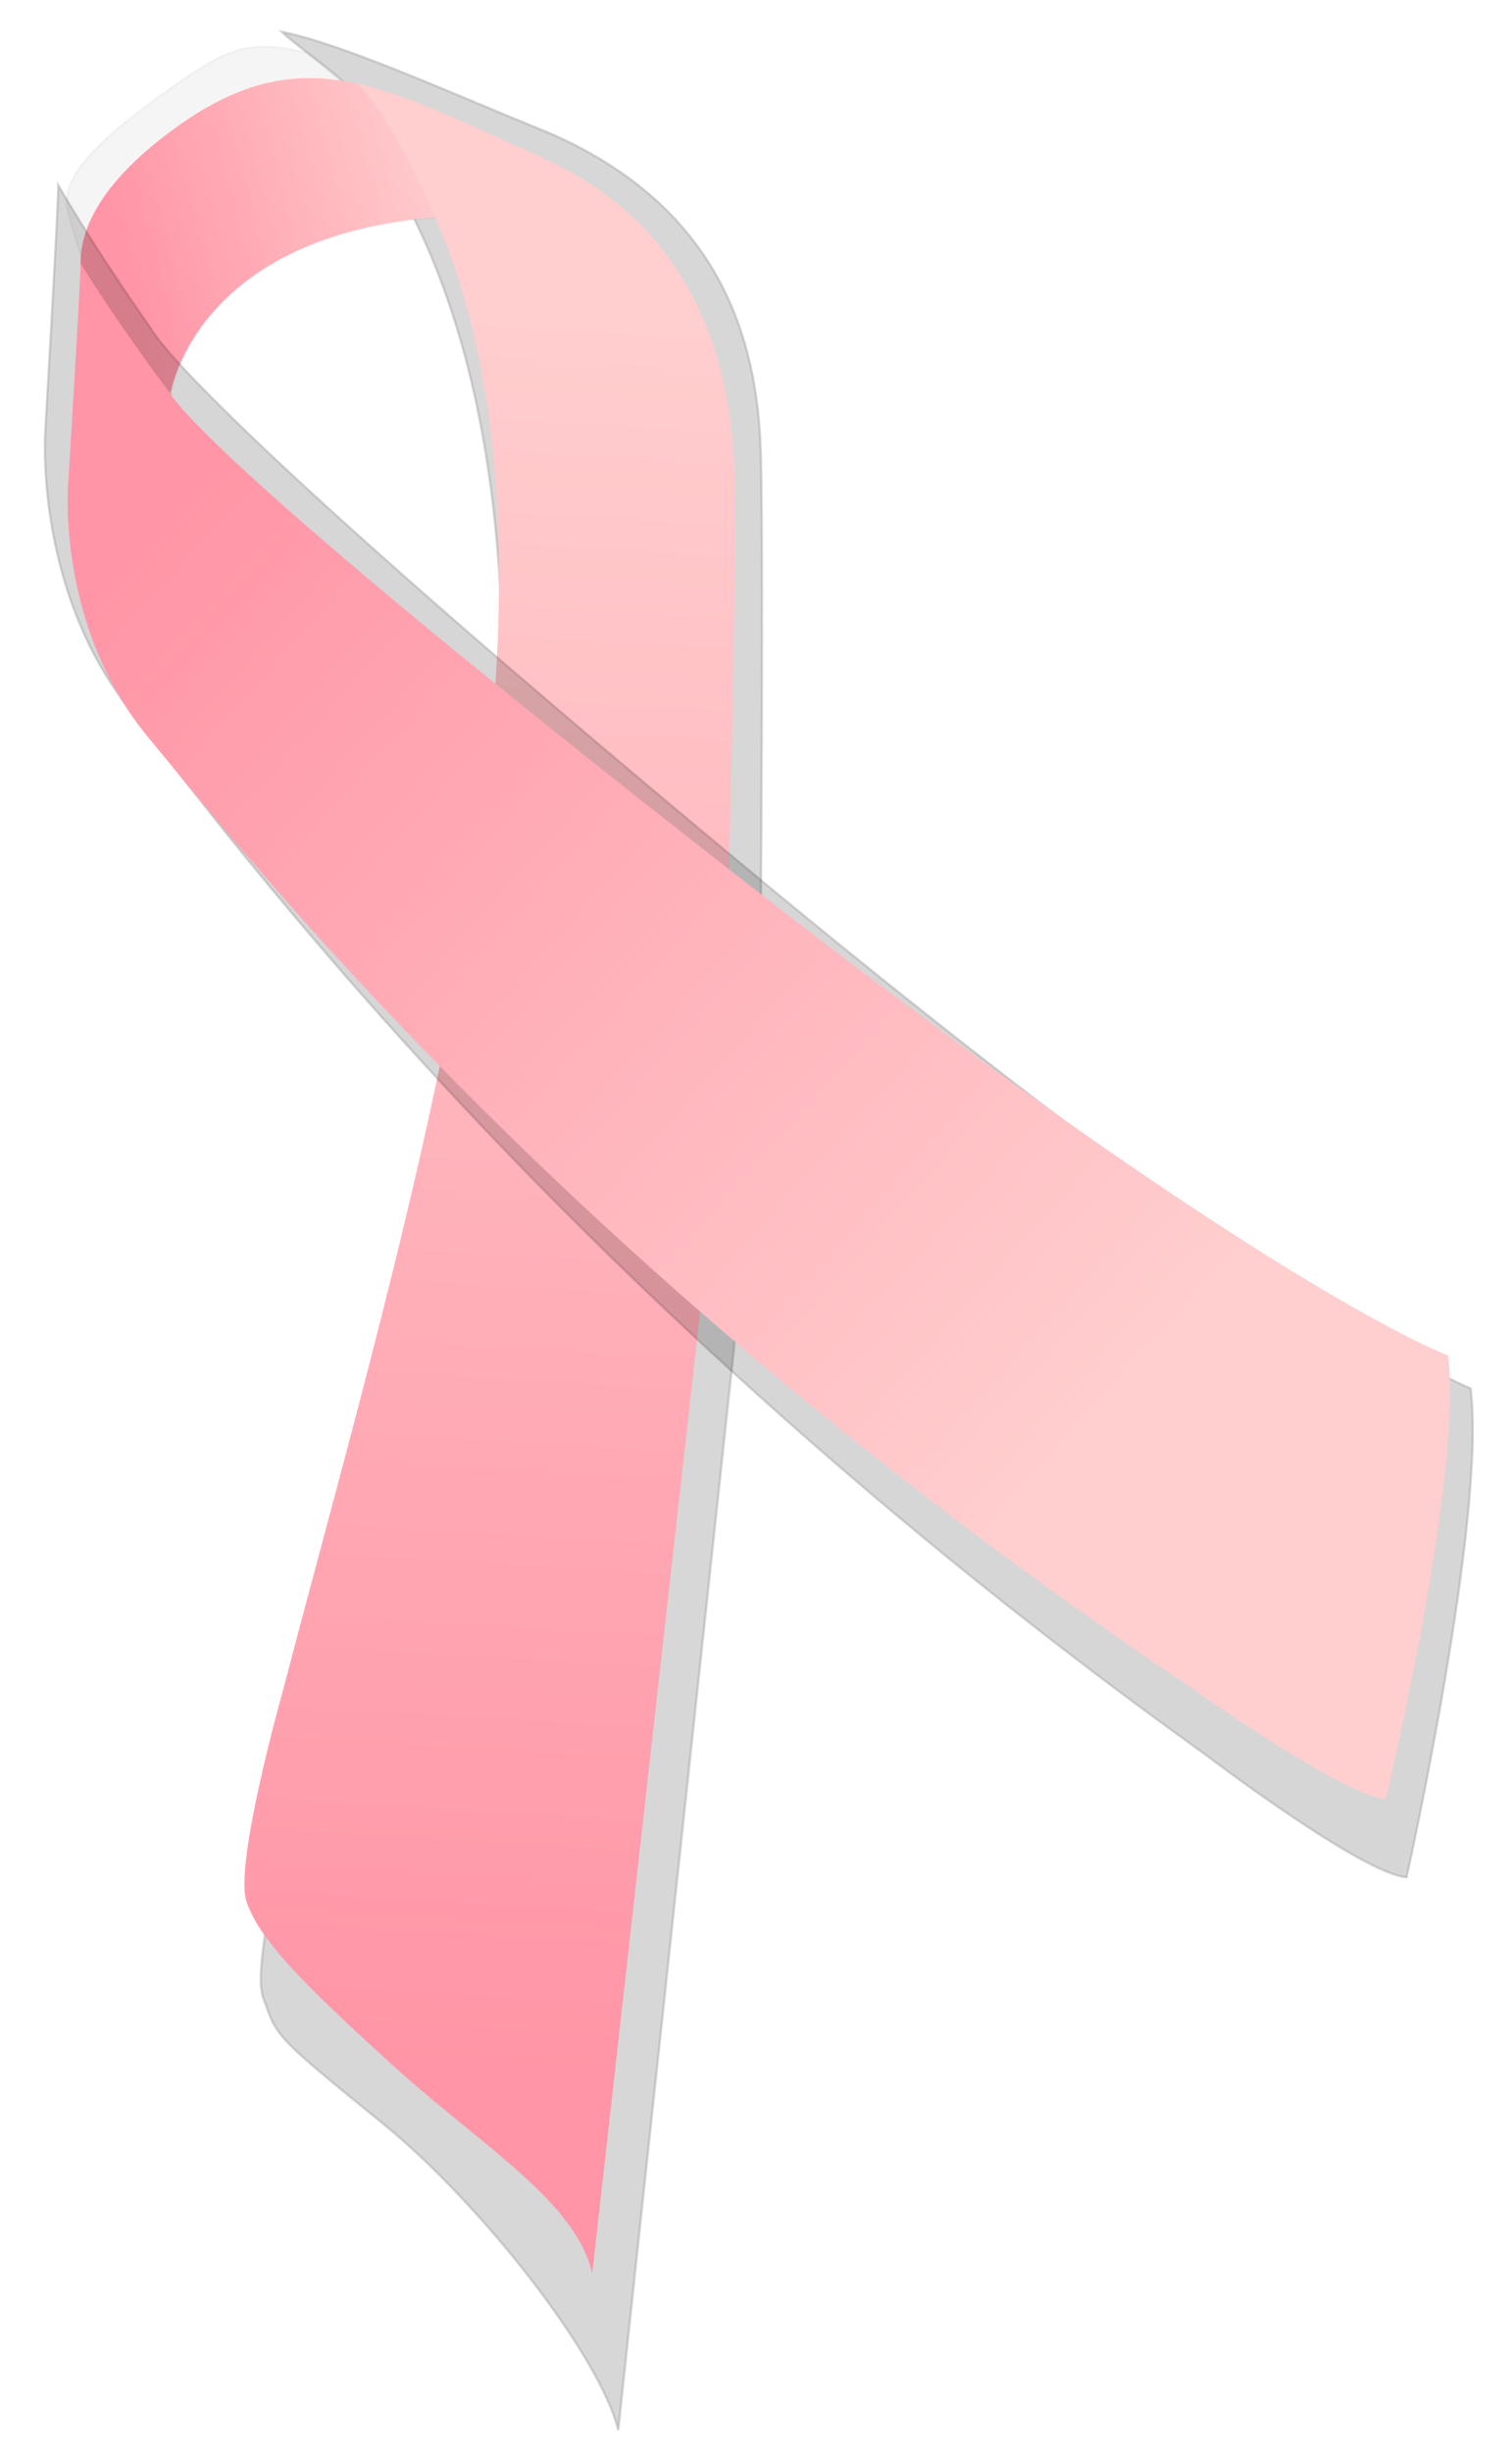
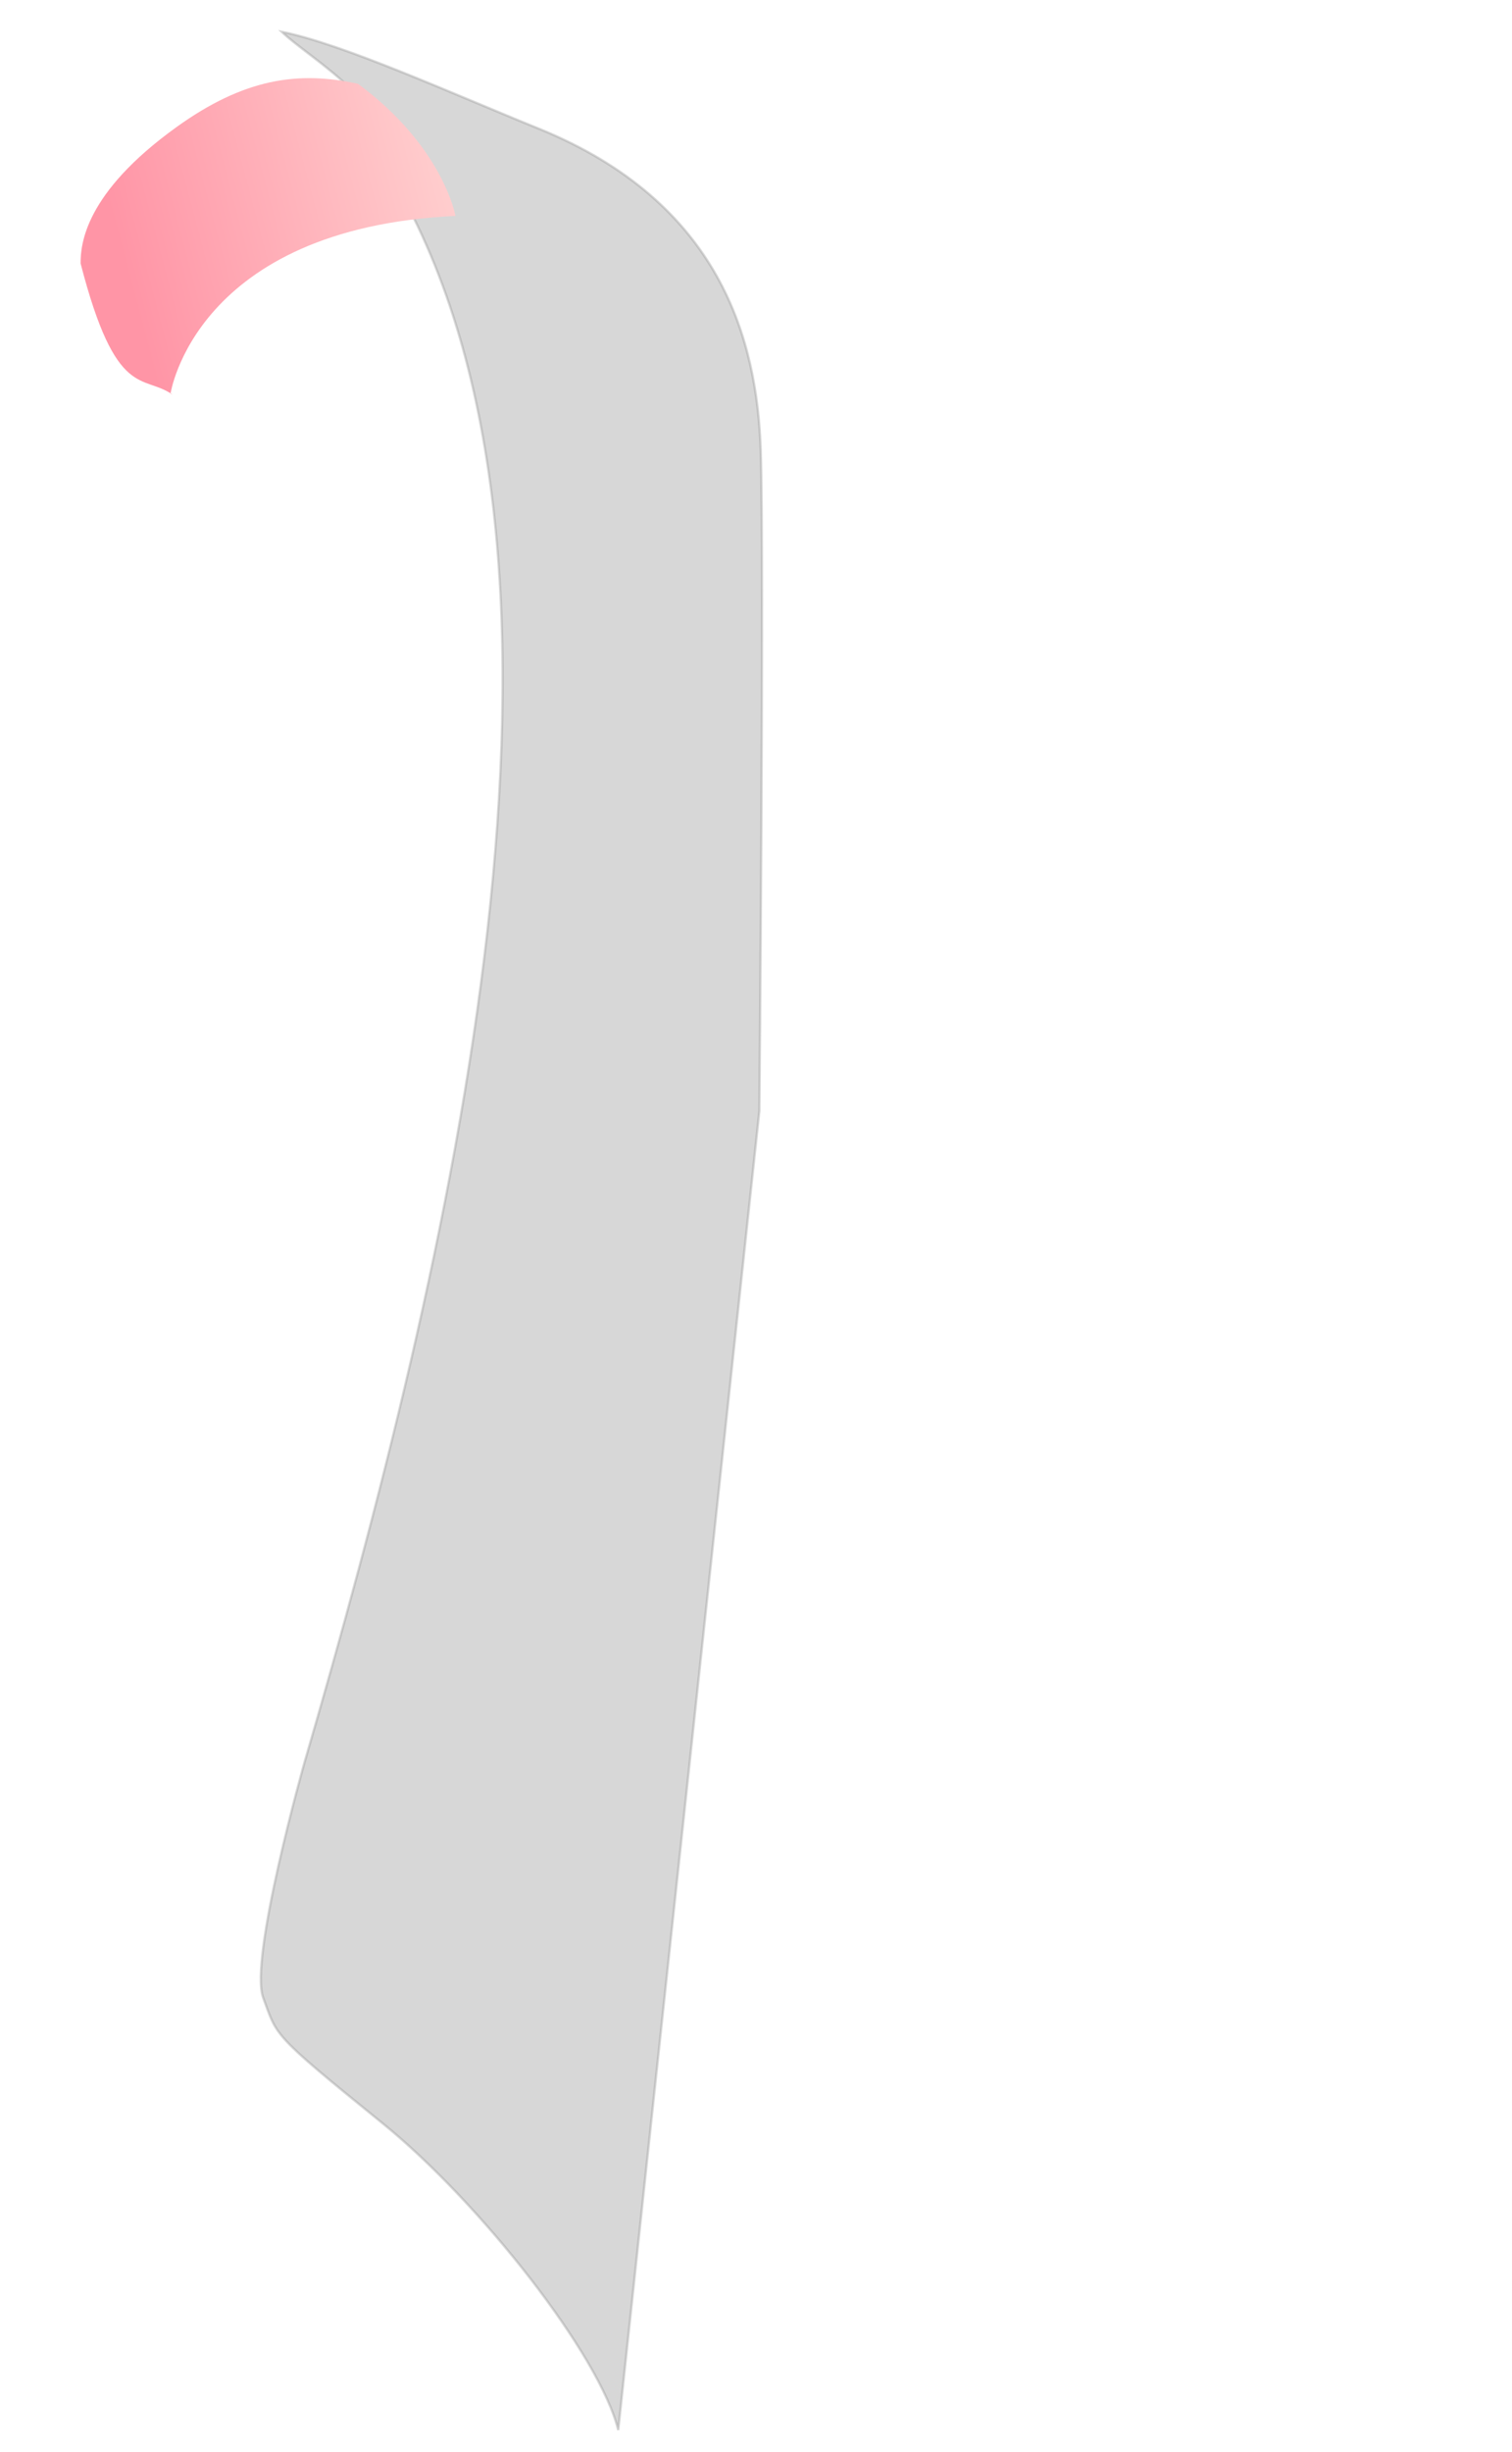
<svg xmlns="http://www.w3.org/2000/svg" xmlns:ns1="http://www.inkscape.org/namespaces/inkscape" xmlns:ns2="http://sodipodi.sourceforge.net/DTD/sodipodi-0.dtd" xmlns:xlink="http://www.w3.org/1999/xlink" version="1.0" width="696.642" height="1129.149" id="svg2" ns1:version="0.48+devel r10754" ns2:docname="Pink_ribbon.svg">
  <ns2:namedview pagecolor="#ffffff" bordercolor="#666666" borderopacity="1" objecttolerance="10" gridtolerance="10" guidetolerance="10" ns1:pageopacity="0" ns1:pageshadow="2" ns1:window-width="1280" ns1:window-height="744" id="namedview26" showgrid="false" ns1:zoom="0.44921155" ns1:cx="349.62547" ns1:cy="562.69619" ns1:window-x="-4" ns1:window-y="-4" ns1:window-maximized="1" ns1:current-layer="svg2" />
  <defs id="defs4">
    <linearGradient id="linearGradient38">
      <stop style="stop-color:#ffcece;stop-opacity:1;" offset="0" id="stop40" />
      <stop style="stop-color:#ff95a6;stop-opacity:1;" offset="1" id="stop42" />
    </linearGradient>
    <linearGradient id="linearGradient30">
      <stop style="stop-color:#ffbfd5;stop-opacity:1;" offset="0" id="stop32" />
      <stop style="stop-color:#ffe9d5;stop-opacity:1;" offset="1" id="stop34" />
    </linearGradient>
    <linearGradient id="linearGradient6097">
      <stop style="stop-color:#ecbec7;stop-opacity:1" offset="0" id="stop6099" />
      <stop style="stop-color:#e0b0c0;stop-opacity:1" offset="1" id="stop6101" />
    </linearGradient>
    <linearGradient id="linearGradient6081">
      <stop style="stop-color:#eeb7d1;stop-opacity:1" offset="0" id="stop6083" />
      <stop style="stop-color:#f0aab4;stop-opacity:1" offset="1" id="stop6085" />
    </linearGradient>
    <filter id="filter3411">
      <feGaussianBlur ns1:collect="always" stdDeviation="30.889" id="feGaussianBlur3413" />
    </filter>
    <filter id="filter3164" height="1.061" y="-0.031" width="1.244" x="-0.122">
      <feGaussianBlur id="feGaussianBlur3166" stdDeviation="16.067" ns1:collect="always" />
    </filter>
    <filter id="filter5108">
      <feGaussianBlur id="feGaussianBlur5110" stdDeviation="17.989" ns1:collect="always" />
    </filter>
    <linearGradient x1="752.501" y1="828.076" x2="104.032" y2="105.238" id="linearGradient6087" xlink:href="#linearGradient6081" gradientUnits="userSpaceOnUse" gradientTransform="translate(-72.865,0.376)" />
    <linearGradient x1="344.601" y1="1010.789" x2="287.027" y2="50.094" id="linearGradient6095" xlink:href="#linearGradient6097" gradientUnits="userSpaceOnUse" gradientTransform="translate(-72.865,0.376)" />
    <filter id="filter9066" height="1.205" y="-0.103" width="1.18" x="-0.09">
      <feGaussianBlur id="feGaussianBlur9068" stdDeviation="8.025" ns1:collect="always" />
    </filter>
    <linearGradient ns1:collect="always" xlink:href="#linearGradient38" id="linearGradient36" x1="291.324" y1="146.53" x2="243.214" y2="956.27" gradientUnits="userSpaceOnUse" />
    <linearGradient ns1:collect="always" xlink:href="#linearGradient38" id="linearGradient44" x1="511.945" y1="645.912" x2="62.199" y2="244.011" gradientUnits="userSpaceOnUse" />
    <linearGradient ns1:collect="always" xlink:href="#linearGradient38" id="linearGradient46" x1="207.029" y1="76.193" x2="55.653" y2="116.263" gradientUnits="userSpaceOnUse" />
    <filter ns1:collect="always" id="filter816" x="-0.139" width="1.278" y="-0.029" height="1.058">
      <feGaussianBlur ns1:collect="always" stdDeviation="13.353" id="feGaussianBlur818" />
    </filter>
    <filter ns1:collect="always" id="filter820">
      <feGaussianBlur ns1:collect="always" stdDeviation="14.37" id="feGaussianBlur822" />
    </filter>
  </defs>
-   <path d="M 209.845,99.422 C 209.845,99.422 180.248,53.261 140.94,24.192 C 113.266,18.014 104.752,21.871 73.935,44.016 C 31.269,74.676 30.719,86.539 30.719,95.111 C 47.074,158.461 65.92,172.13 79.495,181.733 C 79.495,181.733 78.563,181.309 78.563,181.309 C 78.563,181.309 89.845,105.136 209.845,99.422 z " style="opacity:0.2;color:#000000;fill:#000000;fill-opacity:1;fill-rule:nonzero;stroke:#000000;stroke-width:1;stroke-linecap:butt;stroke-linejoin:miter;marker:none;marker-start:none;marker-mid:none;marker-end:none;stroke-miterlimit:4;stroke-dashoffset:0;stroke-opacity:1;visibility:visible;display:inline;overflow:visible;filter:url(#filter9066)" id="path6129" />
  <path d="M 129.839,14.659 C 142.86,27.317 184.945,49.695 180.955,82.362 C 285.255,260.409 206.528,584.539 140.306,811.549 C 140.306,811.549 114.645,902.16 121.267,919.965 C 127.889,937.77 124.721,936.026 176.043,977.57 C 221.517,1014.38 276.568,1084.901 284.846,1119.027 L 349.875,511.576 C 349.875,511.576 352.149,257.859 350.493,207.413 C 348.838,156.966 332.282,93.218 247.849,59.092 C 208.274,43.097 158.133,20.319 129.839,14.659 z " style="opacity:0.396;color:#000000;fill:#000000;fill-opacity:1;fill-rule:nonzero;stroke:#000000;stroke-width:1.097;stroke-linecap:butt;stroke-linejoin:miter;marker:none;marker-start:none;marker-mid:none;marker-end:none;stroke-miterlimit:4;stroke-dasharray:none;stroke-dashoffset:0;stroke-opacity:1;visibility:visible;display:inline;overflow:visible;filter:url(#filter816)" id="path2187" />
  <path d="M 209.845,99.422 C 209.845,99.422 204.307,67.697 165,38.628 C 137.326,32.45 112.237,36.307 81.42,58.452 C 38.755,89.112 37.135,112.738 37.135,121.309 C 53.49,184.659 65.92,172.13 79.495,181.733 C 79.495,181.733 78.563,181.309 78.563,181.309 C 78.563,181.309 89.845,105.136 209.845,99.422 z " style="color:#000000;fill:url(#linearGradient46);fill-opacity:1;fill-rule:nonzero;stroke:none;stroke-width:1;stroke-linecap:butt;stroke-linejoin:miter;marker:none;marker-start:none;marker-mid:none;marker-end:none;stroke-miterlimit:4;stroke-dashoffset:0;stroke-opacity:1;visibility:visible;display:inline;overflow:visible" id="path2397" />
-   <path d="M 165,38.628 C 176.236,50.816 189.369,73.949 201.528,102.446 C 275.927,276.83 187.135,561.309 129.992,779.881 C 129.992,779.881 107.849,858.452 113.563,875.595 C 119.277,892.738 138.563,912.738 182.849,952.738 C 222.089,988.18 265.706,1014.167 272.849,1047.024 L 332.849,512.738 C 332.849,512.738 339.992,268.452 338.563,219.881 C 337.135,171.309 322.849,105.595 249.992,72.738 C 215.842,57.337 189.415,44.078 165,38.628 z " style="color:#000000;fill:url(#linearGradient36);fill-opacity:1;fill-rule:nonzero;stroke:none;stroke-width:1;stroke-linecap:butt;stroke-linejoin:miter;marker:none;marker-start:none;marker-mid:none;marker-end:none;stroke-miterlimit:4;stroke-dasharray:none;stroke-dashoffset:0;stroke-opacity:1;visibility:visible;display:inline;overflow:visible" id="path2399" />
-   <path d="M 69.648,151.424 C 69.648,151.424 46.223,118.764 26.857,85.317 C 26.857,94.761 20.954,197.07 20.954,197.07 C 20.954,197.07 15.052,269.474 59.319,326.138 C 103.586,382.802 258.519,595.291 555.106,807.781 C 555.106,807.781 627.409,862.871 648.067,864.445 C 648.067,864.445 684.956,699.175 677.578,639.363 C 677.578,639.363 591.995,606.309 336.724,393.82 C 81.452,181.33 69.648,151.424 69.648,151.424 z " style="opacity:0.4;color:#000000;fill:#000000;fill-opacity:1;fill-rule:nonzero;stroke:#000000;stroke-width:1.067;stroke-linecap:butt;stroke-linejoin:miter;marker:none;marker-start:none;marker-mid:none;marker-end:none;stroke-miterlimit:4;stroke-dasharray:none;stroke-dashoffset:0;stroke-opacity:1;visibility:visible;display:inline;overflow:visible;filter:url(#filter820)" id="path3168" />
-   <path d="M 78.563,181.309 C 78.563,181.309 55.885,151.666 37.135,121.309 C 37.135,129.881 31.42,222.738 31.42,222.738 C 31.42,222.738 25.706,288.452 68.563,339.881 C 111.42,391.309 261.42,584.166 548.563,777.024 C 548.563,777.024 618.563,827.024 638.563,828.452 C 638.563,828.452 674.277,678.452 667.135,624.166 C 667.135,624.166 584.277,594.166 337.135,401.309 C 89.992,208.452 78.563,181.309 78.563,181.309 z " style="color:#000000;fill:url(#linearGradient44);fill-opacity:1;fill-rule:nonzero;stroke:none;stroke-width:1;stroke-linecap:butt;stroke-linejoin:miter;marker:none;marker-start:none;marker-mid:none;marker-end:none;stroke-miterlimit:4;stroke-dasharray:none;stroke-dashoffset:0;stroke-opacity:1;visibility:visible;display:inline;overflow:visible" id="path2258" />
</svg>